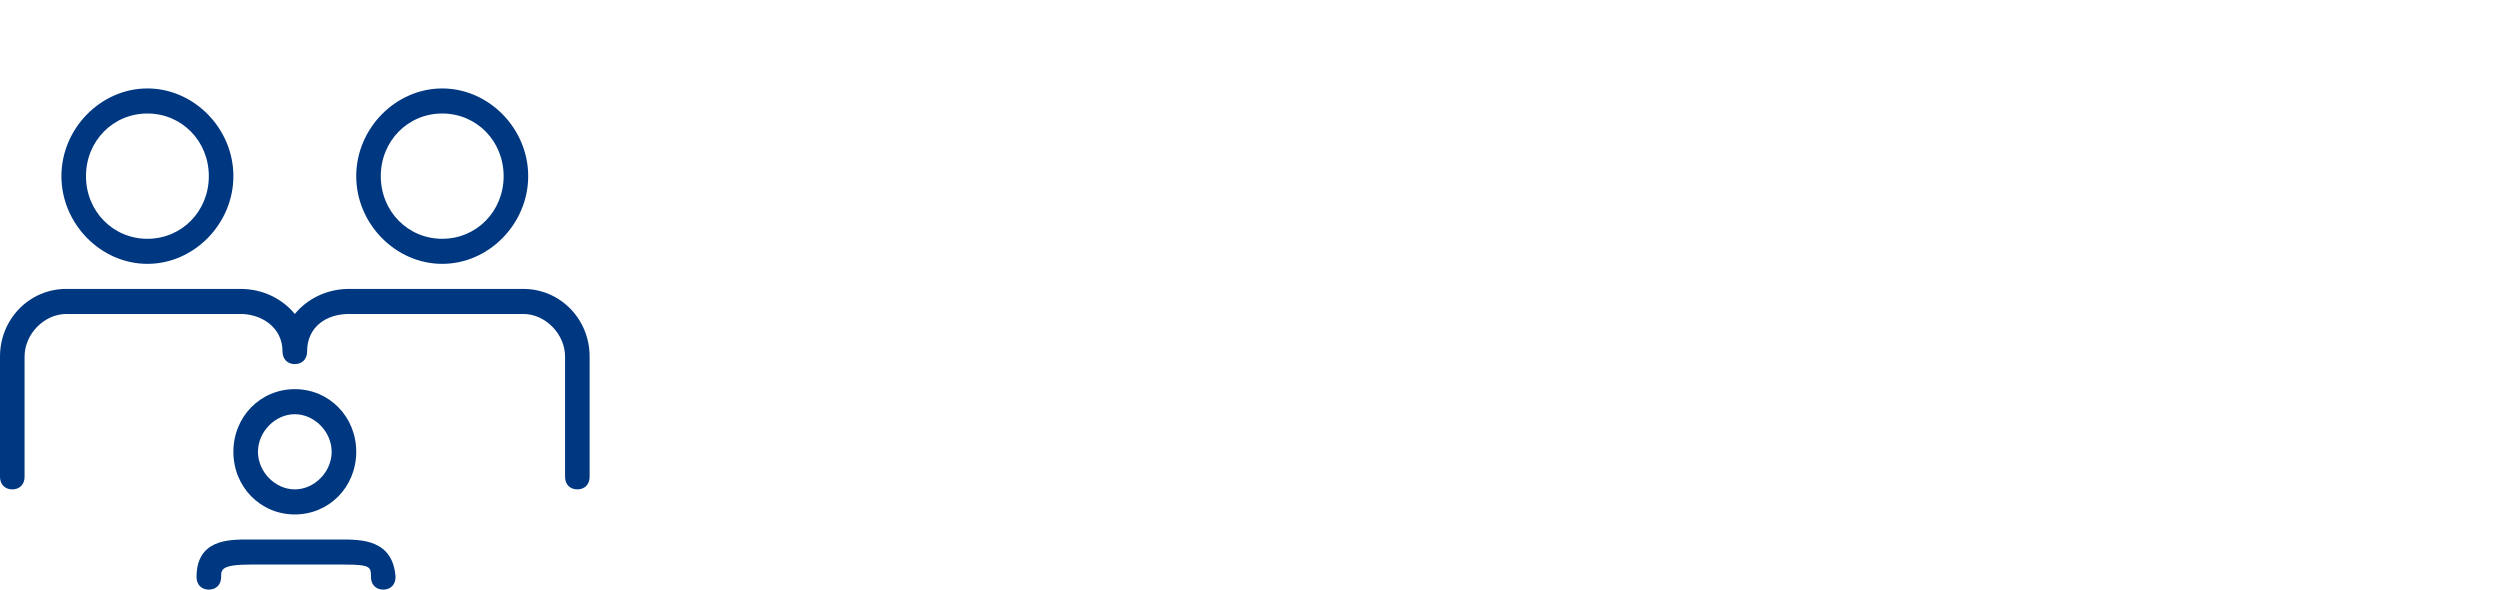
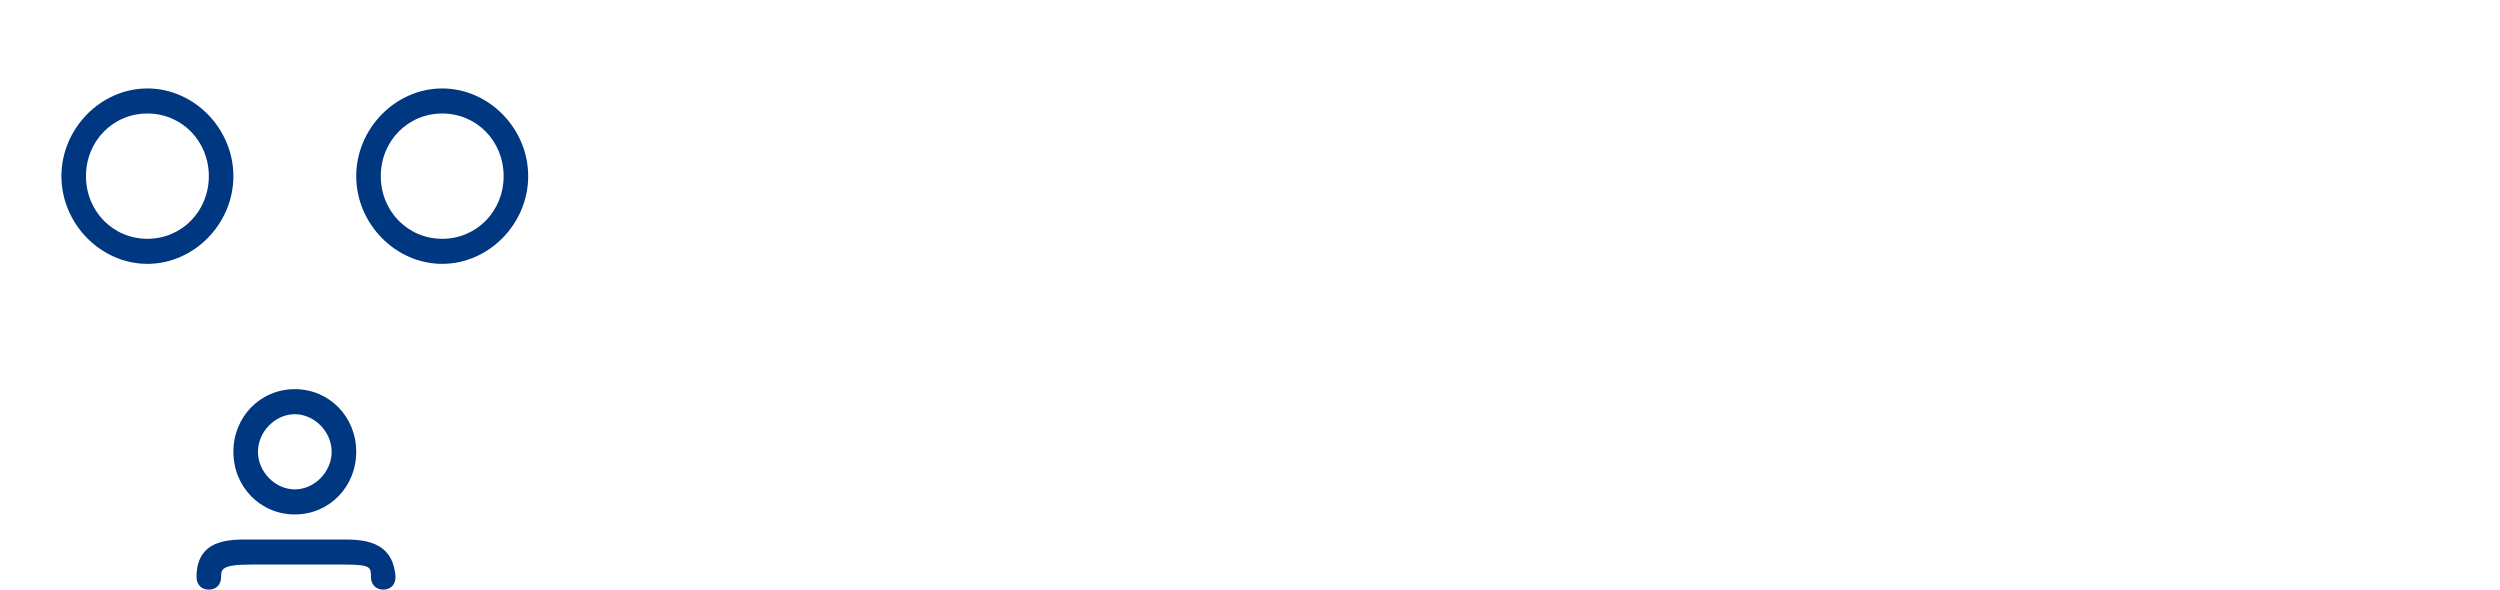
<svg xmlns="http://www.w3.org/2000/svg" width="424" height="100" viewBox="0 0 424 100" fill="none">
  <path fill-rule="evenodd" clip-rule="evenodd" d="M25 44.75C32.917 44.75 39.583 37.95 39.583 29.875C39.583 21.8 32.917 15 25 15C17.083 15 10.417 21.8 10.417 29.875C10.417 37.95 17.083 44.75 25 44.75ZM25 19.25C30.833 19.25 35.417 23.925 35.417 29.875C35.417 35.825 30.833 40.5 25 40.5C19.167 40.5 14.583 35.825 14.583 29.875C14.583 23.925 19.167 19.25 25 19.25Z" fill="#003781" />
  <path fill-rule="evenodd" clip-rule="evenodd" d="M89.583 29.875C89.583 37.95 82.917 44.75 75 44.75C67.083 44.75 60.417 37.95 60.417 29.875C60.417 21.8 67.083 15 75 15C82.917 15 89.583 21.8 89.583 29.875ZM75 19.25C80.833 19.25 85.417 23.925 85.417 29.875C85.417 35.825 80.833 40.5 75 40.5C69.167 40.5 64.583 35.825 64.583 29.875C64.583 23.925 69.167 19.25 75 19.25Z" fill="#003781" />
  <path fill-rule="evenodd" clip-rule="evenodd" d="M50 87.25C55.833 87.25 60.417 82.575 60.417 76.625C60.417 70.675 55.833 66 50 66C44.167 66 39.583 70.675 39.583 76.625C39.583 82.575 44.167 87.25 50 87.25ZM56.25 76.625C56.25 73.225 53.333 70.25 50 70.25C46.667 70.25 43.75 73.225 43.75 76.625C43.75 80.025 46.667 83 50 83C53.333 83 56.25 80.025 56.25 76.625Z" fill="#003781" />
-   <path d="M88.75 49H59.167C55.417 49 52.083 50.7 50 53.25C47.917 50.7 44.583 49 40.833 49H11.25C5 49 0 54.1 0 60.475V80.875C0 82.15 0.833 83 2.083 83C3.333 83 4.167 82.15 4.167 80.875V60.475C4.167 56.65 7.5 53.25 11.25 53.25H40.833C44.167 53.25 47.917 55.375 47.917 59.625C47.917 60.9 48.75 61.75 50 61.75C51.25 61.75 52.083 60.9 52.083 59.625C52.083 55.375 55.417 53.25 59.167 53.25H88.75C92.5 53.25 95.833 56.65 95.833 60.475V80.875C95.833 82.15 96.667 83 97.917 83C99.167 83 100 82.15 100 80.875V60.475C100 54.1 95 49 88.75 49Z" fill="#003781" />
  <path d="M57.917 91.5C61.25 91.5 66.667 91.5 67.083 97.875C67.083 99.15 66.25 100 65 100C63.75 100 62.917 99.15 62.917 97.875C62.917 96.175 62.917 95.75 58.333 95.75H42.5C37.5 95.75 37.5 96.6 37.5 97.875C37.5 99.15 36.667 100 35.417 100C34.167 100 33.333 99.15 33.333 97.875C33.333 91.5 38.75 91.5 42.083 91.5H57.917Z" fill="#003781" />
</svg>